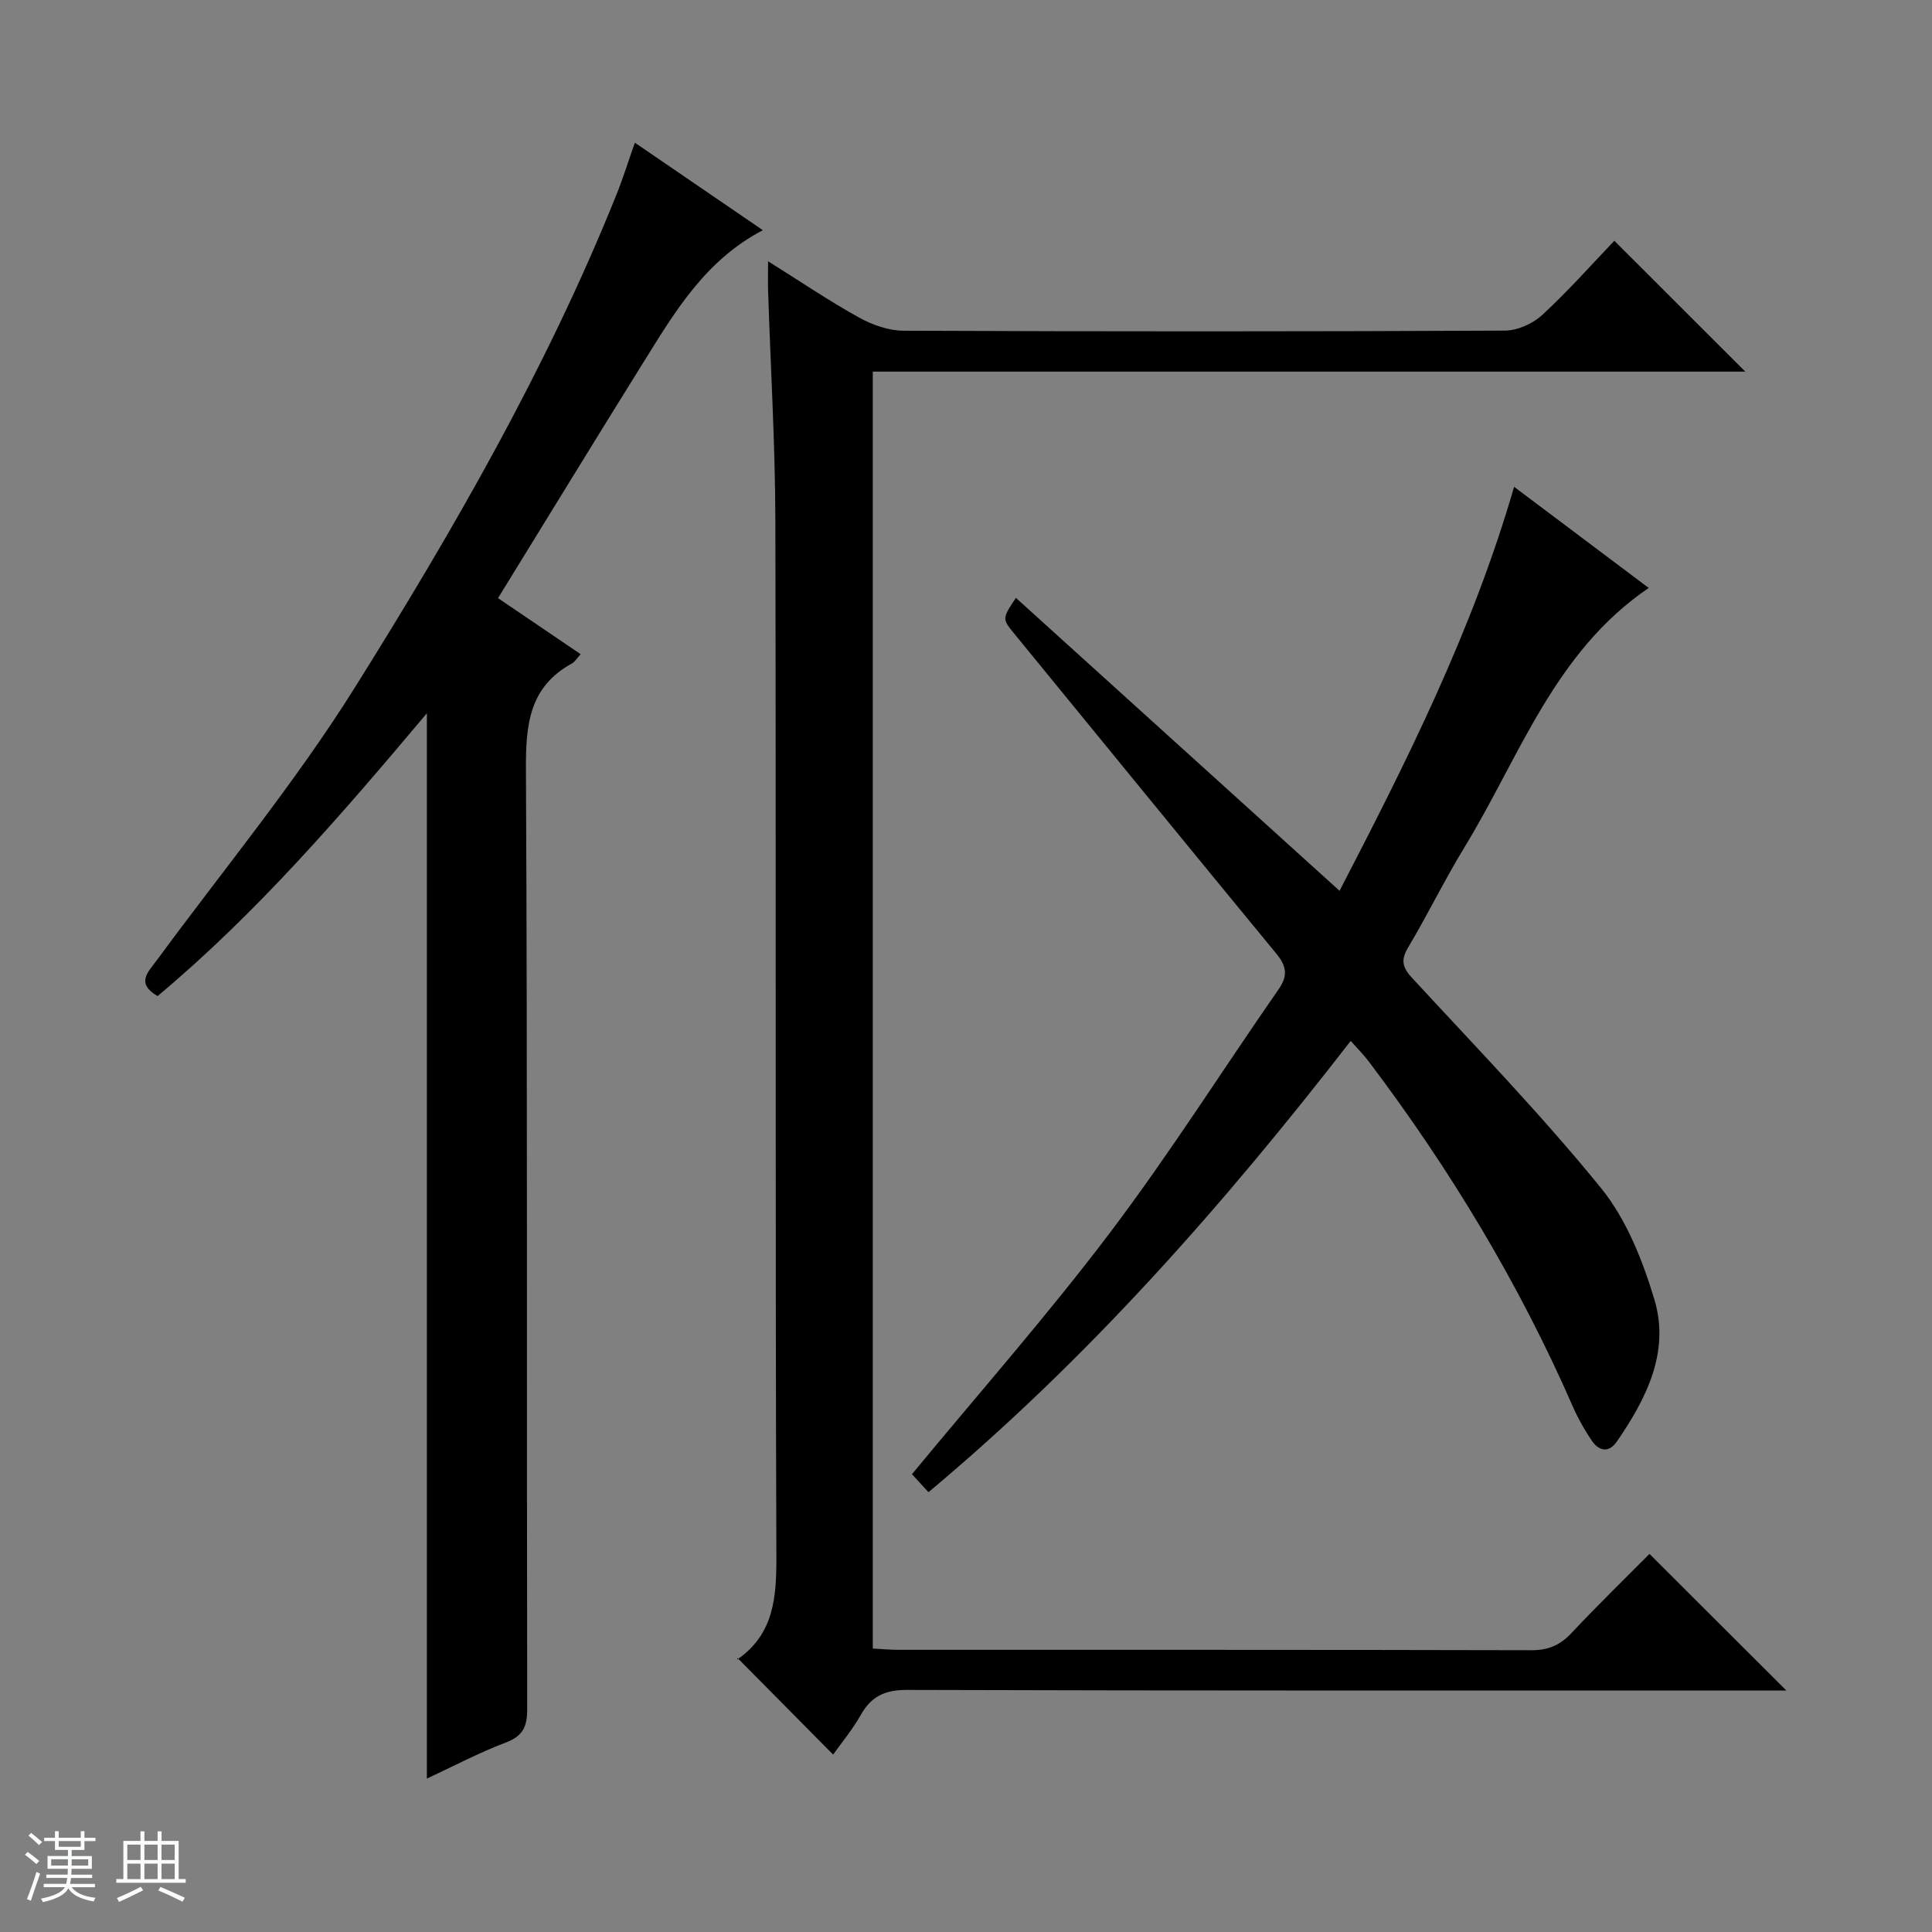
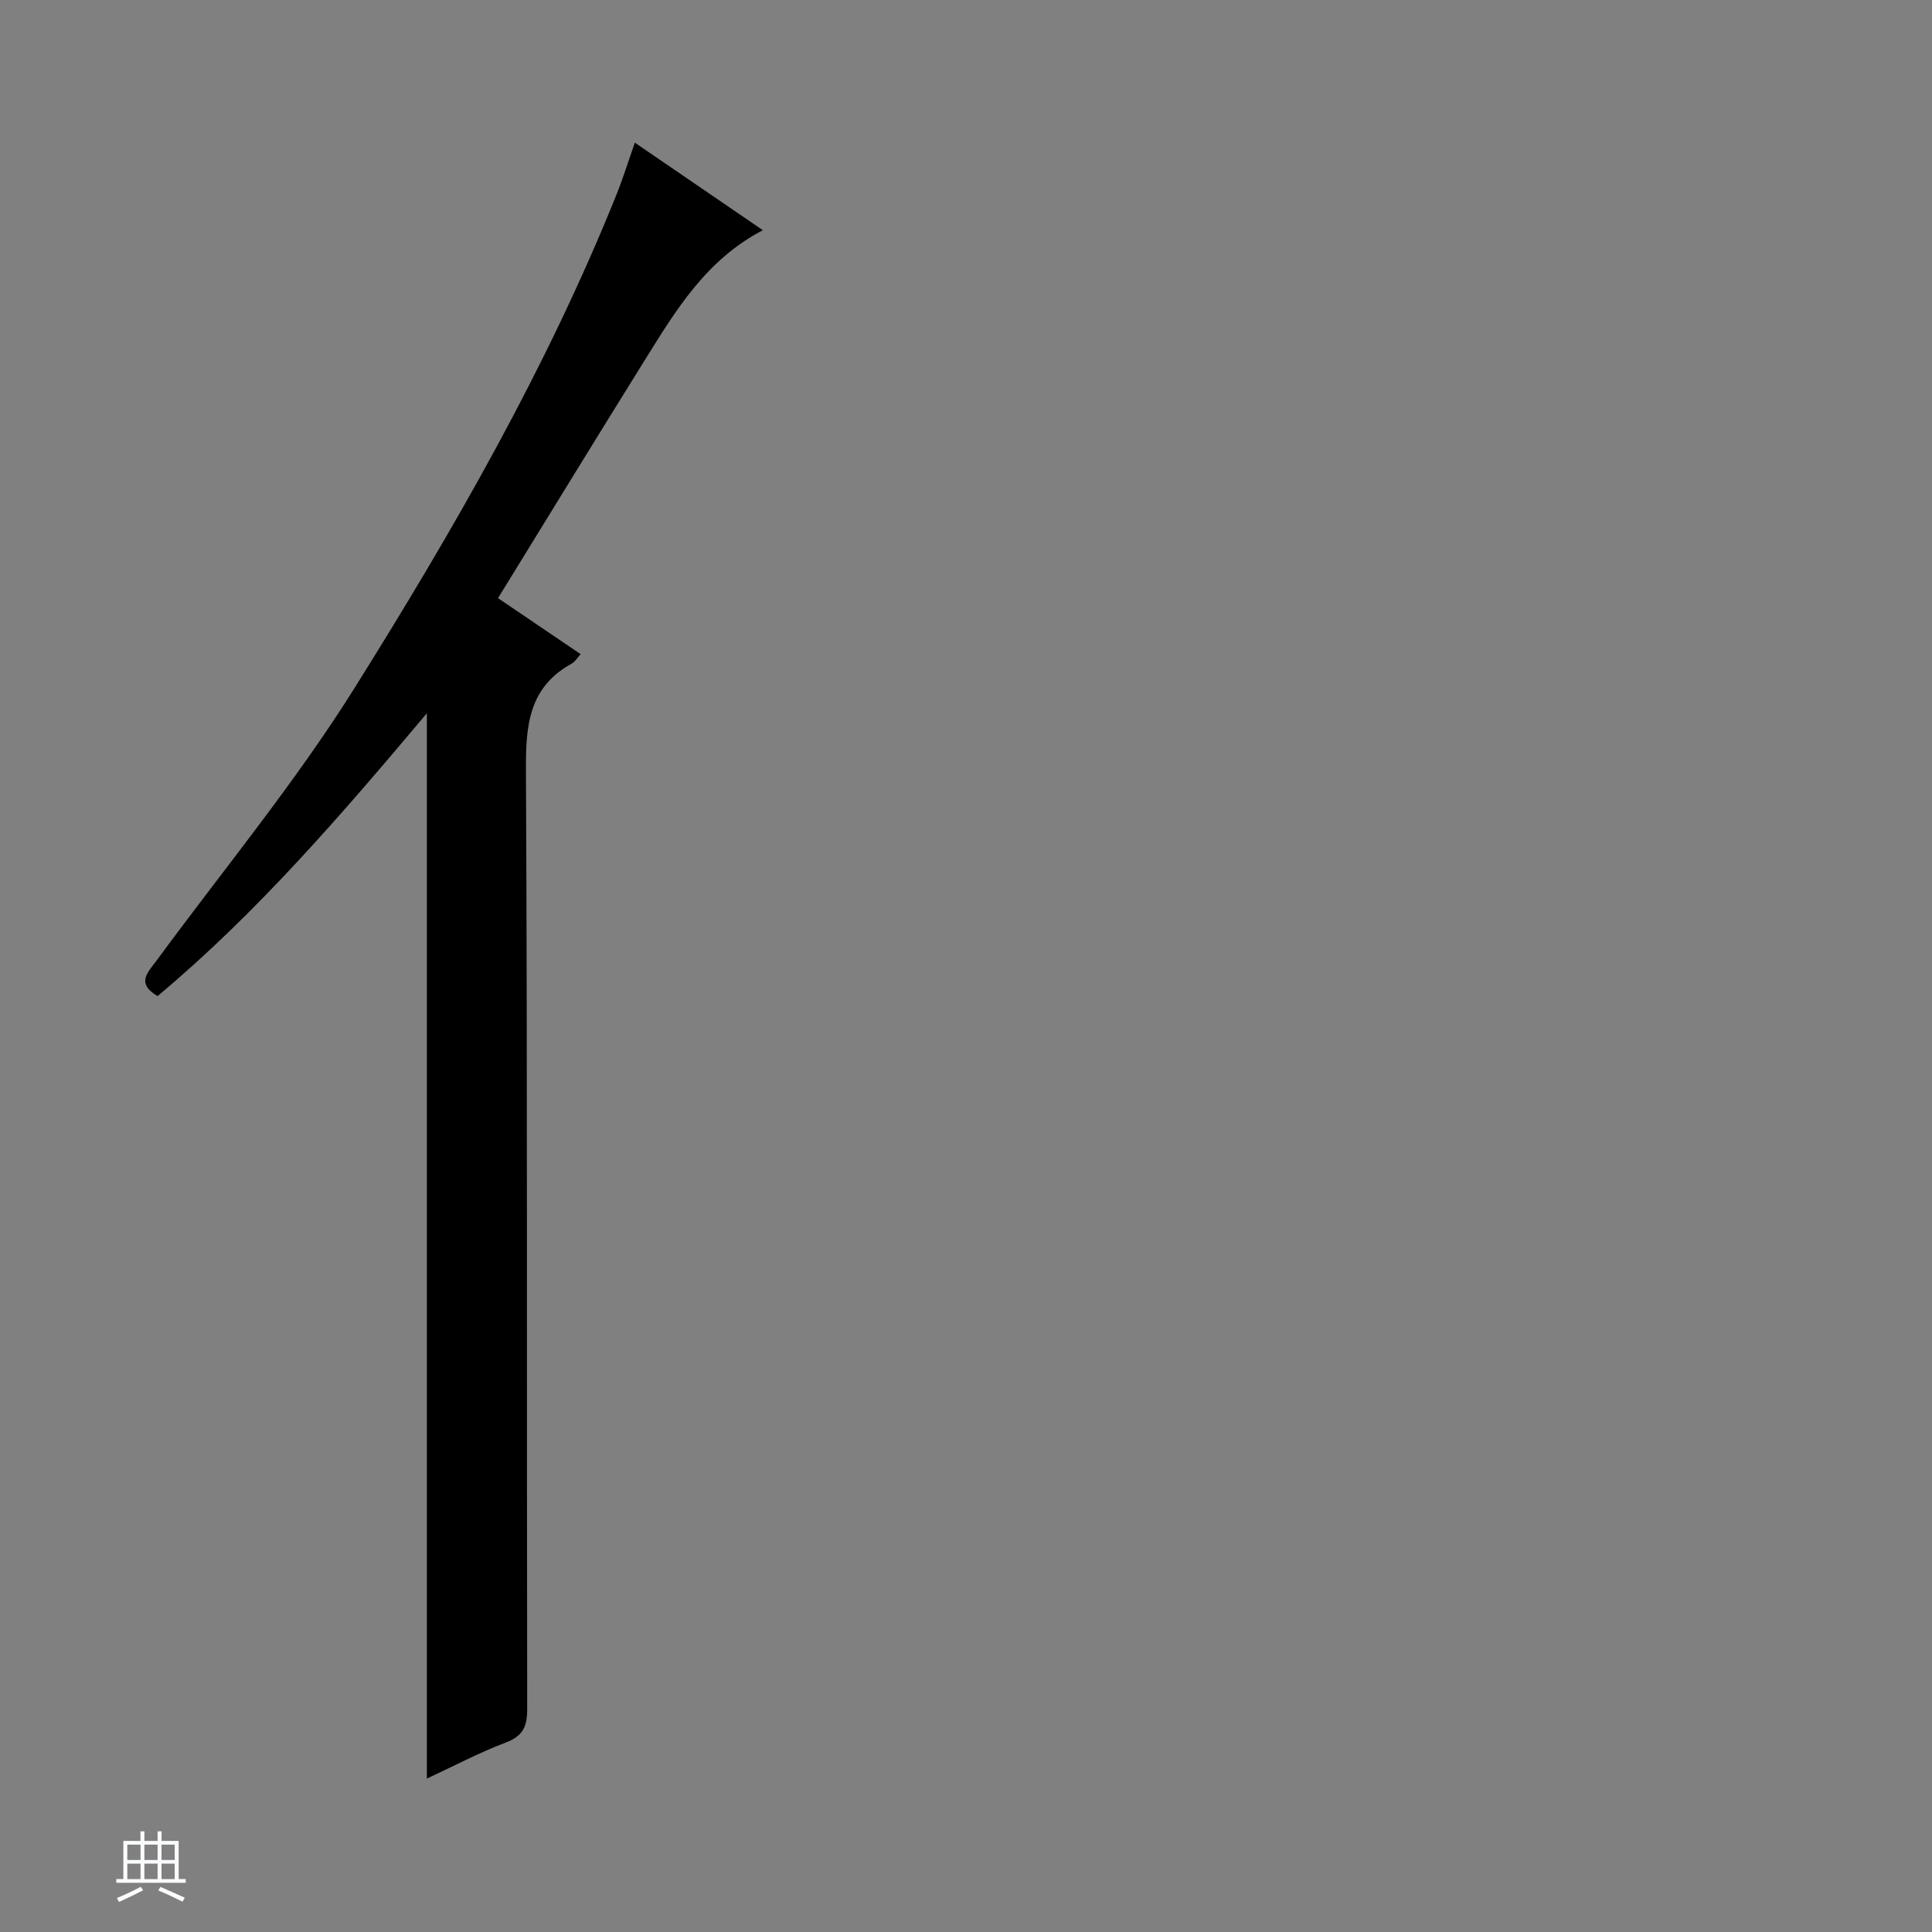
<svg xmlns="http://www.w3.org/2000/svg" enable-background="new 0 0 400 400" viewBox="0 0 400 400">
  <rect x="0" y="0" width="400" height="400" fill="#808080" stroke="none" />
-   <path d="m5.17 384 .56-.58c.85.61 1.65 1.24 2.4 1.87l-.59.64c-.84-.73-1.63-1.38-2.37-1.93m1.22 9.53-.82-.34c.71-1.76 1.37-3.64 1.98-5.63.24.13.5.25.76.36-.6 1.67-1.24 3.54-1.92 5.61m-.5-13.5.57-.54c.56.44 1.31 1.06 2.26 1.87l-.64.64c-.68-.66-1.41-1.32-2.19-1.97m3.25.46h2.24v-1.36h.77v1.36h4.57v-1.36h.76v1.36h2.28v.69h-2.28v1.84h-2.64v1.26h4.18v2.64h-4.21c0 .45-.02.86-.05 1.21h4.32v.69h-4.38c-.04.34-.1.75-.19 1.22h5.15v.69h-4.82c.87 1.19 2.51 1.92 4.93 2.19-.17.31-.3.57-.37.76-2.77-.49-4.52-1.41-5.26-2.76-.56 1.26-2.3 2.23-5.24 2.9-.12-.24-.26-.48-.43-.72 2.73-.55 4.38-1.34 4.96-2.38h-4.38v-.69h4.65c.1-.38.17-.79.21-1.22h-4.32v-.69h4.4c.03-.34.05-.75.05-1.21h-4.2v-2.64h4.23v-1.26h-2.69v-1.84h-2.24zm1.46 4.46v1.29h3.45c.01-.4.02-.57.01-.53v-.32-.45h-3.46zm1.55-2.59h4.57v-1.19h-4.57zm6.11 2.59h-3.42v.77c-.01.19-.01.37-.02.53h3.44z" fill="#fafbfc" />
  <path d="m32.63 379.16h.82v1.98h3.54v7.89h1.46v.78h-14.37v-.78h1.46v-7.89h3.54v-1.98h.82v1.98h2.73zm-3.49 11.48.5.73c-1.61.82-3.28 1.63-5 2.41-.13-.27-.28-.55-.44-.82 1.75-.72 3.4-1.49 4.94-2.32m-2.78-5.55h2.73v-3.18h-2.73zm0 3.95h2.73v-3.2h-2.73zm3.54-3.95h2.73v-3.18h-2.73zm0 3.95h2.73v-3.2h-2.73zm7.89 4.68c-1.84-.92-3.51-1.7-5.02-2.32l.45-.73c1.89.8 3.57 1.55 5.04 2.23zm-1.62-11.81h-2.73v3.18h2.73zm-2.73 7.13h2.73v-3.2h-2.73v3.19z" fill="#fafbfc" />
  <g fill="#000001">
-     <path d="m341.51 321.72c9.61 9.59 18.86 18.83 28.33 28.28-1.6 0-3.35 0-5.1 0-58.99 0-117.97.06-176.95-.12-4.58-.01-7.4 1.32-9.59 5.2-1.69 3.01-3.95 5.7-5.71 8.19-6.54-6.61-12.92-13.06-19.79-19.99-.18.89-.23.42-.04.29 7.64-5.31 8.11-12.92 8.08-21.45-.25-71.48-.05-142.96-.21-214.44-.04-15.79-.99-31.58-1.5-47.37-.06-1.77-.01-3.54-.01-6.22 6.74 4.22 12.62 8.21 18.81 11.64 2.76 1.53 6.14 2.73 9.25 2.74 41.49.18 82.98.18 124.47-.02 2.61-.01 5.77-1.42 7.72-3.21 5.36-4.94 10.22-10.44 14.96-15.39 9.36 9.35 18.13 18.11 27.12 27.09-60.05 0-120.22 0-180.65 0v264.37c1.88.1 3.64.27 5.4.27 43.66.01 87.31-.03 130.97.08 3.47.01 5.91-1.03 8.25-3.52 5.45-5.8 11.17-11.37 16.19-16.42z" />
    <path d="m120.22 135.44c-.71.77-1.16 1.56-1.84 1.94-8.87 4.88-9.54 12.75-9.49 21.94.33 64.82.14 129.64.26 194.47.01 3.67-.85 5.63-4.45 6.99-5.53 2.09-10.79 4.89-16.32 7.46 0-73.6 0-146.62 0-220.57-17.68 21.02-35.18 41.35-55.76 58.56-4.54-2.68-1.98-4.94-.2-7.36 13.78-18.76 28.7-36.8 41.02-56.48 20.45-32.67 39.73-66.13 54.18-102.06 1.36-3.38 2.44-6.88 3.82-10.79 8.81 6.03 17.41 11.91 26.5 18.12-11.8 6.16-18.06 16.65-24.48 26.96-10.11 16.23-20.08 32.54-30.35 49.22 5.74 3.88 11.34 7.68 17.11 11.6z" />
-     <path d="m192.23 308.94c-1.51-1.65-2.61-2.84-3.42-3.72 13.88-16.82 28.09-32.93 41.01-50.02 12.32-16.29 23.26-33.63 34.93-50.42 1.98-2.85 1.57-4.82-.52-7.36-18.09-21.96-36.06-44.02-54.08-66.03-2.68-3.27-2.74-3.23.18-7.61 22.28 20.17 44.42 40.21 67.01 60.65 13.77-26.57 27.47-53.71 36.14-83.64 9.31 7 18.44 13.86 27.87 20.94-19.52 13.24-26.7 34.92-38.1 53.61-4.15 6.8-7.65 14-11.73 20.85-1.58 2.67-1.12 4.16.91 6.36 13.2 14.3 26.78 28.32 39.03 43.41 5.26 6.47 8.63 14.99 11.07 23.11 3.24 10.84-1.67 20.48-7.74 29.34-1.64 2.4-3.71 2.12-5.24-.15-1.47-2.19-2.8-4.51-3.86-6.93-11.16-25.58-25.48-49.28-42.28-71.53-1.07-1.42-2.35-2.69-3.76-4.29-26.36 34.01-54.35 65.79-87.42 93.43z" />
  </g>
</svg>